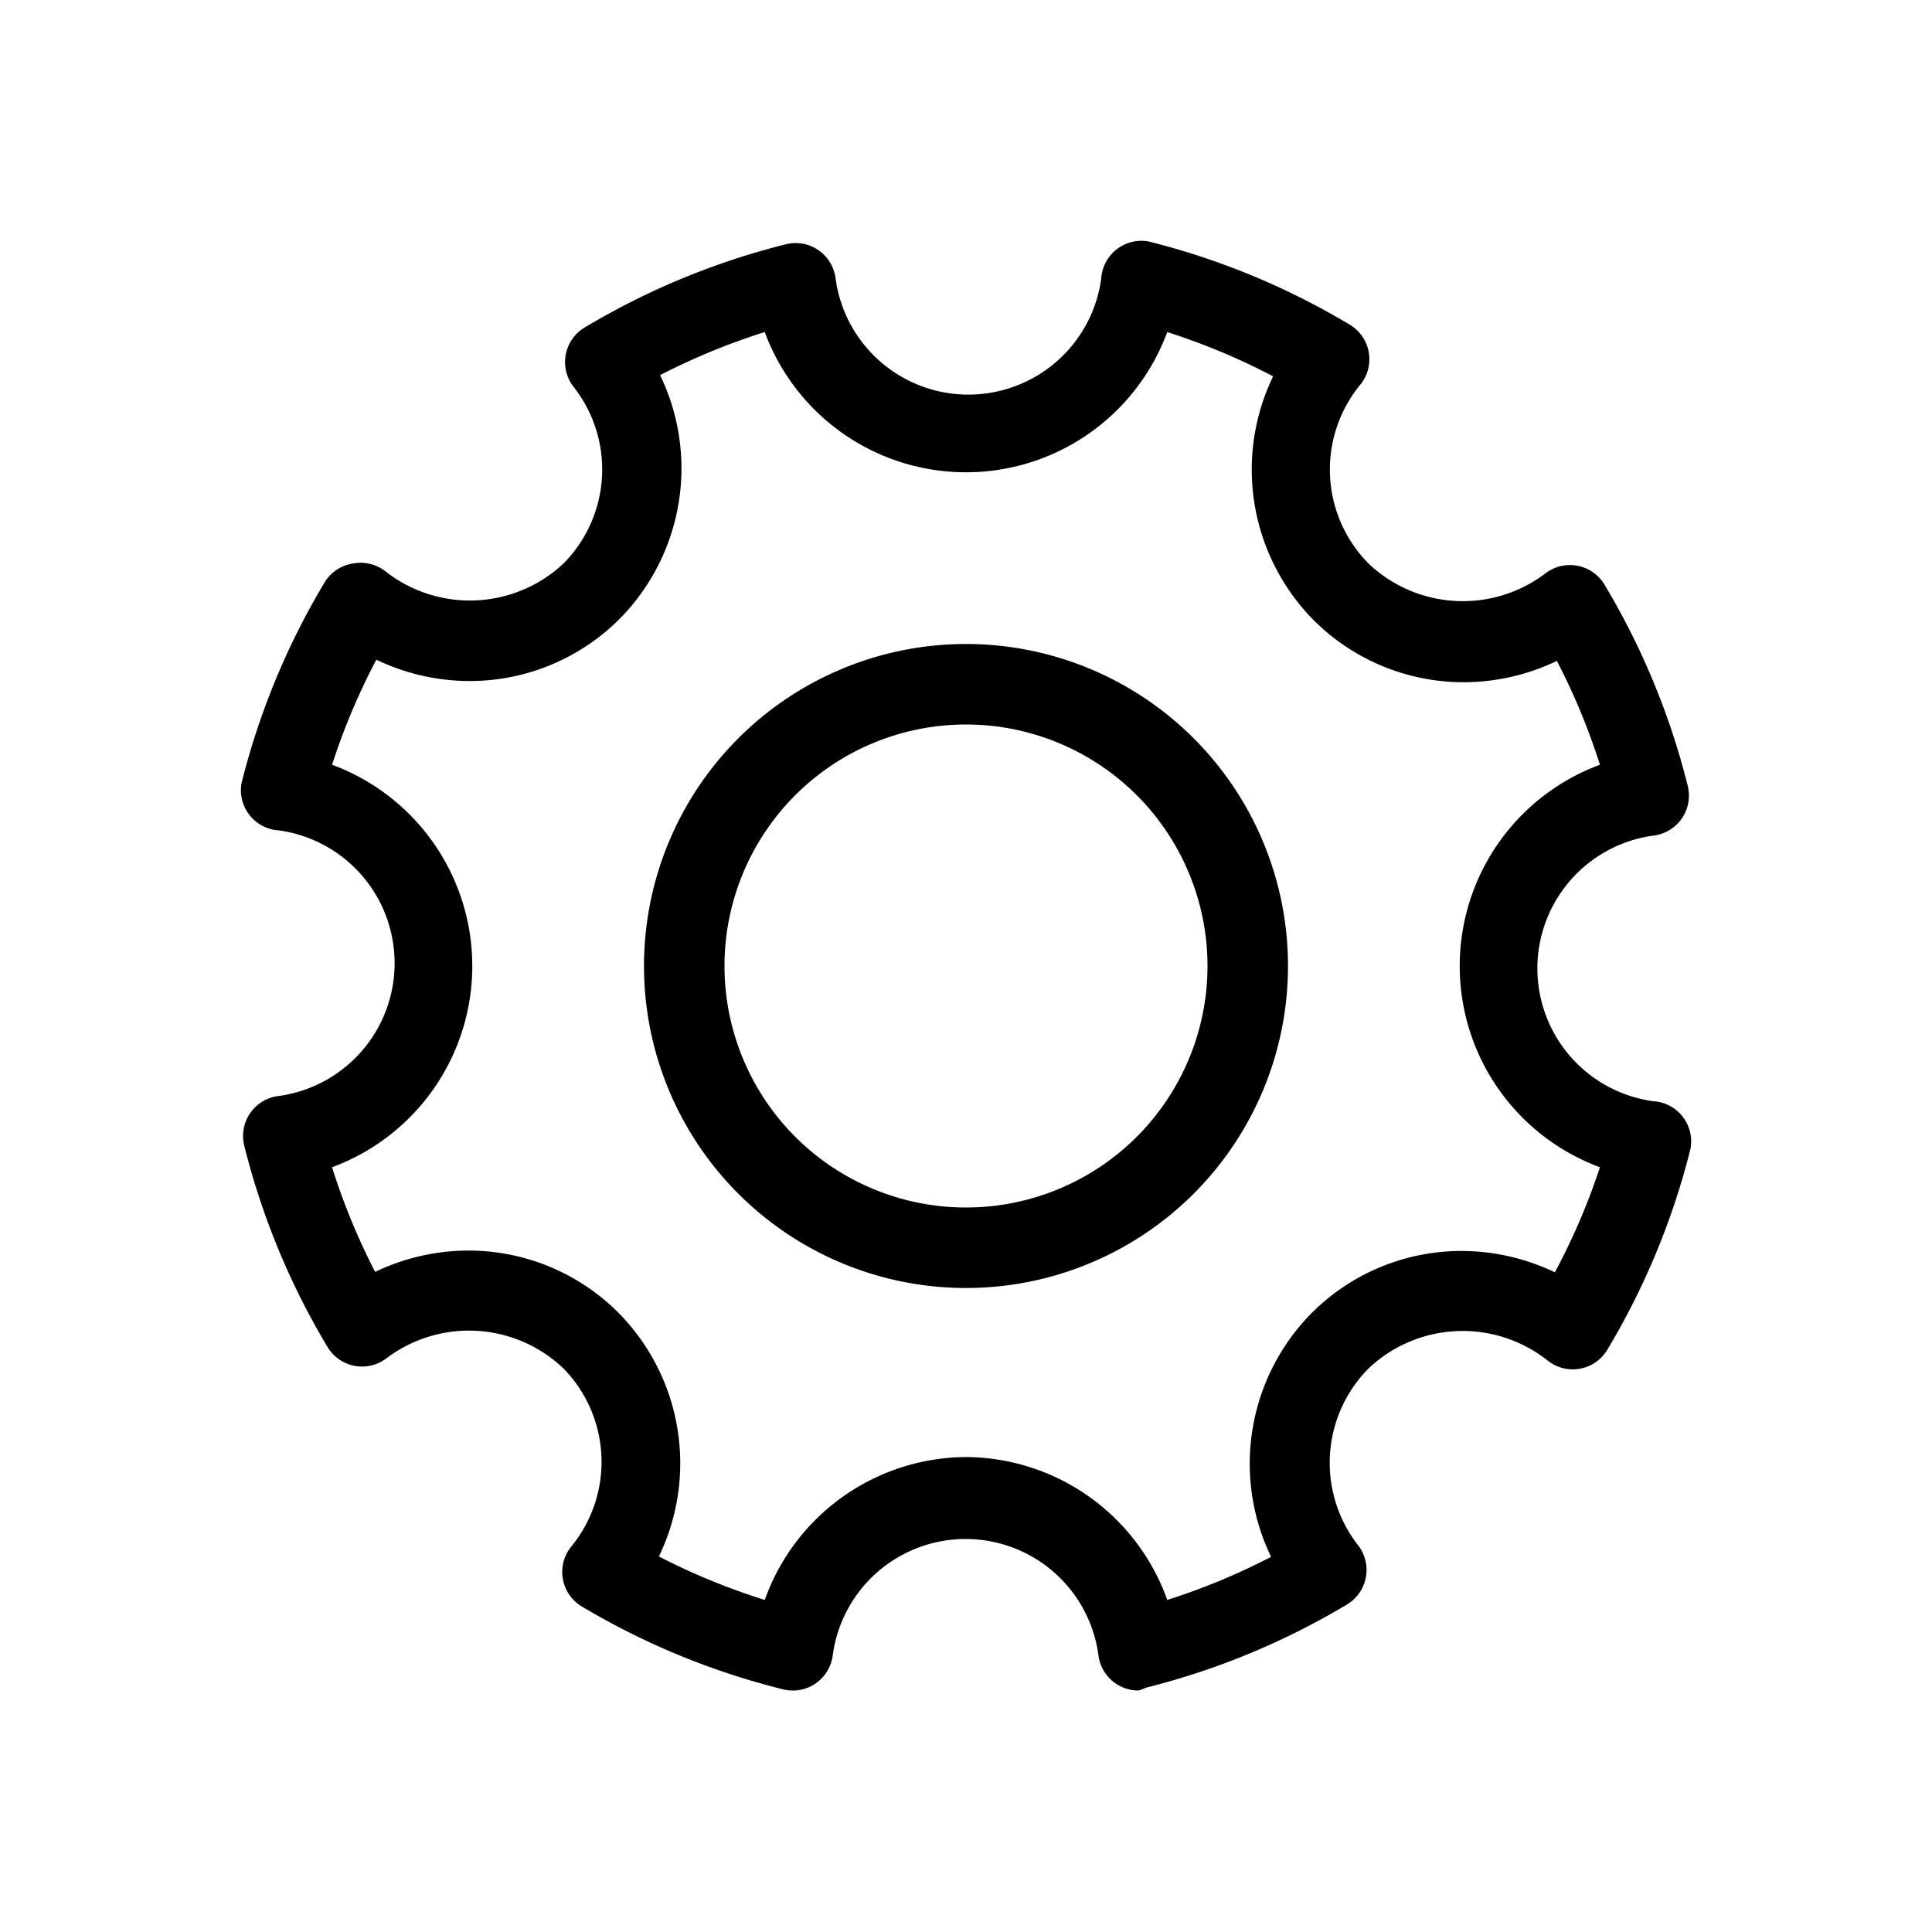
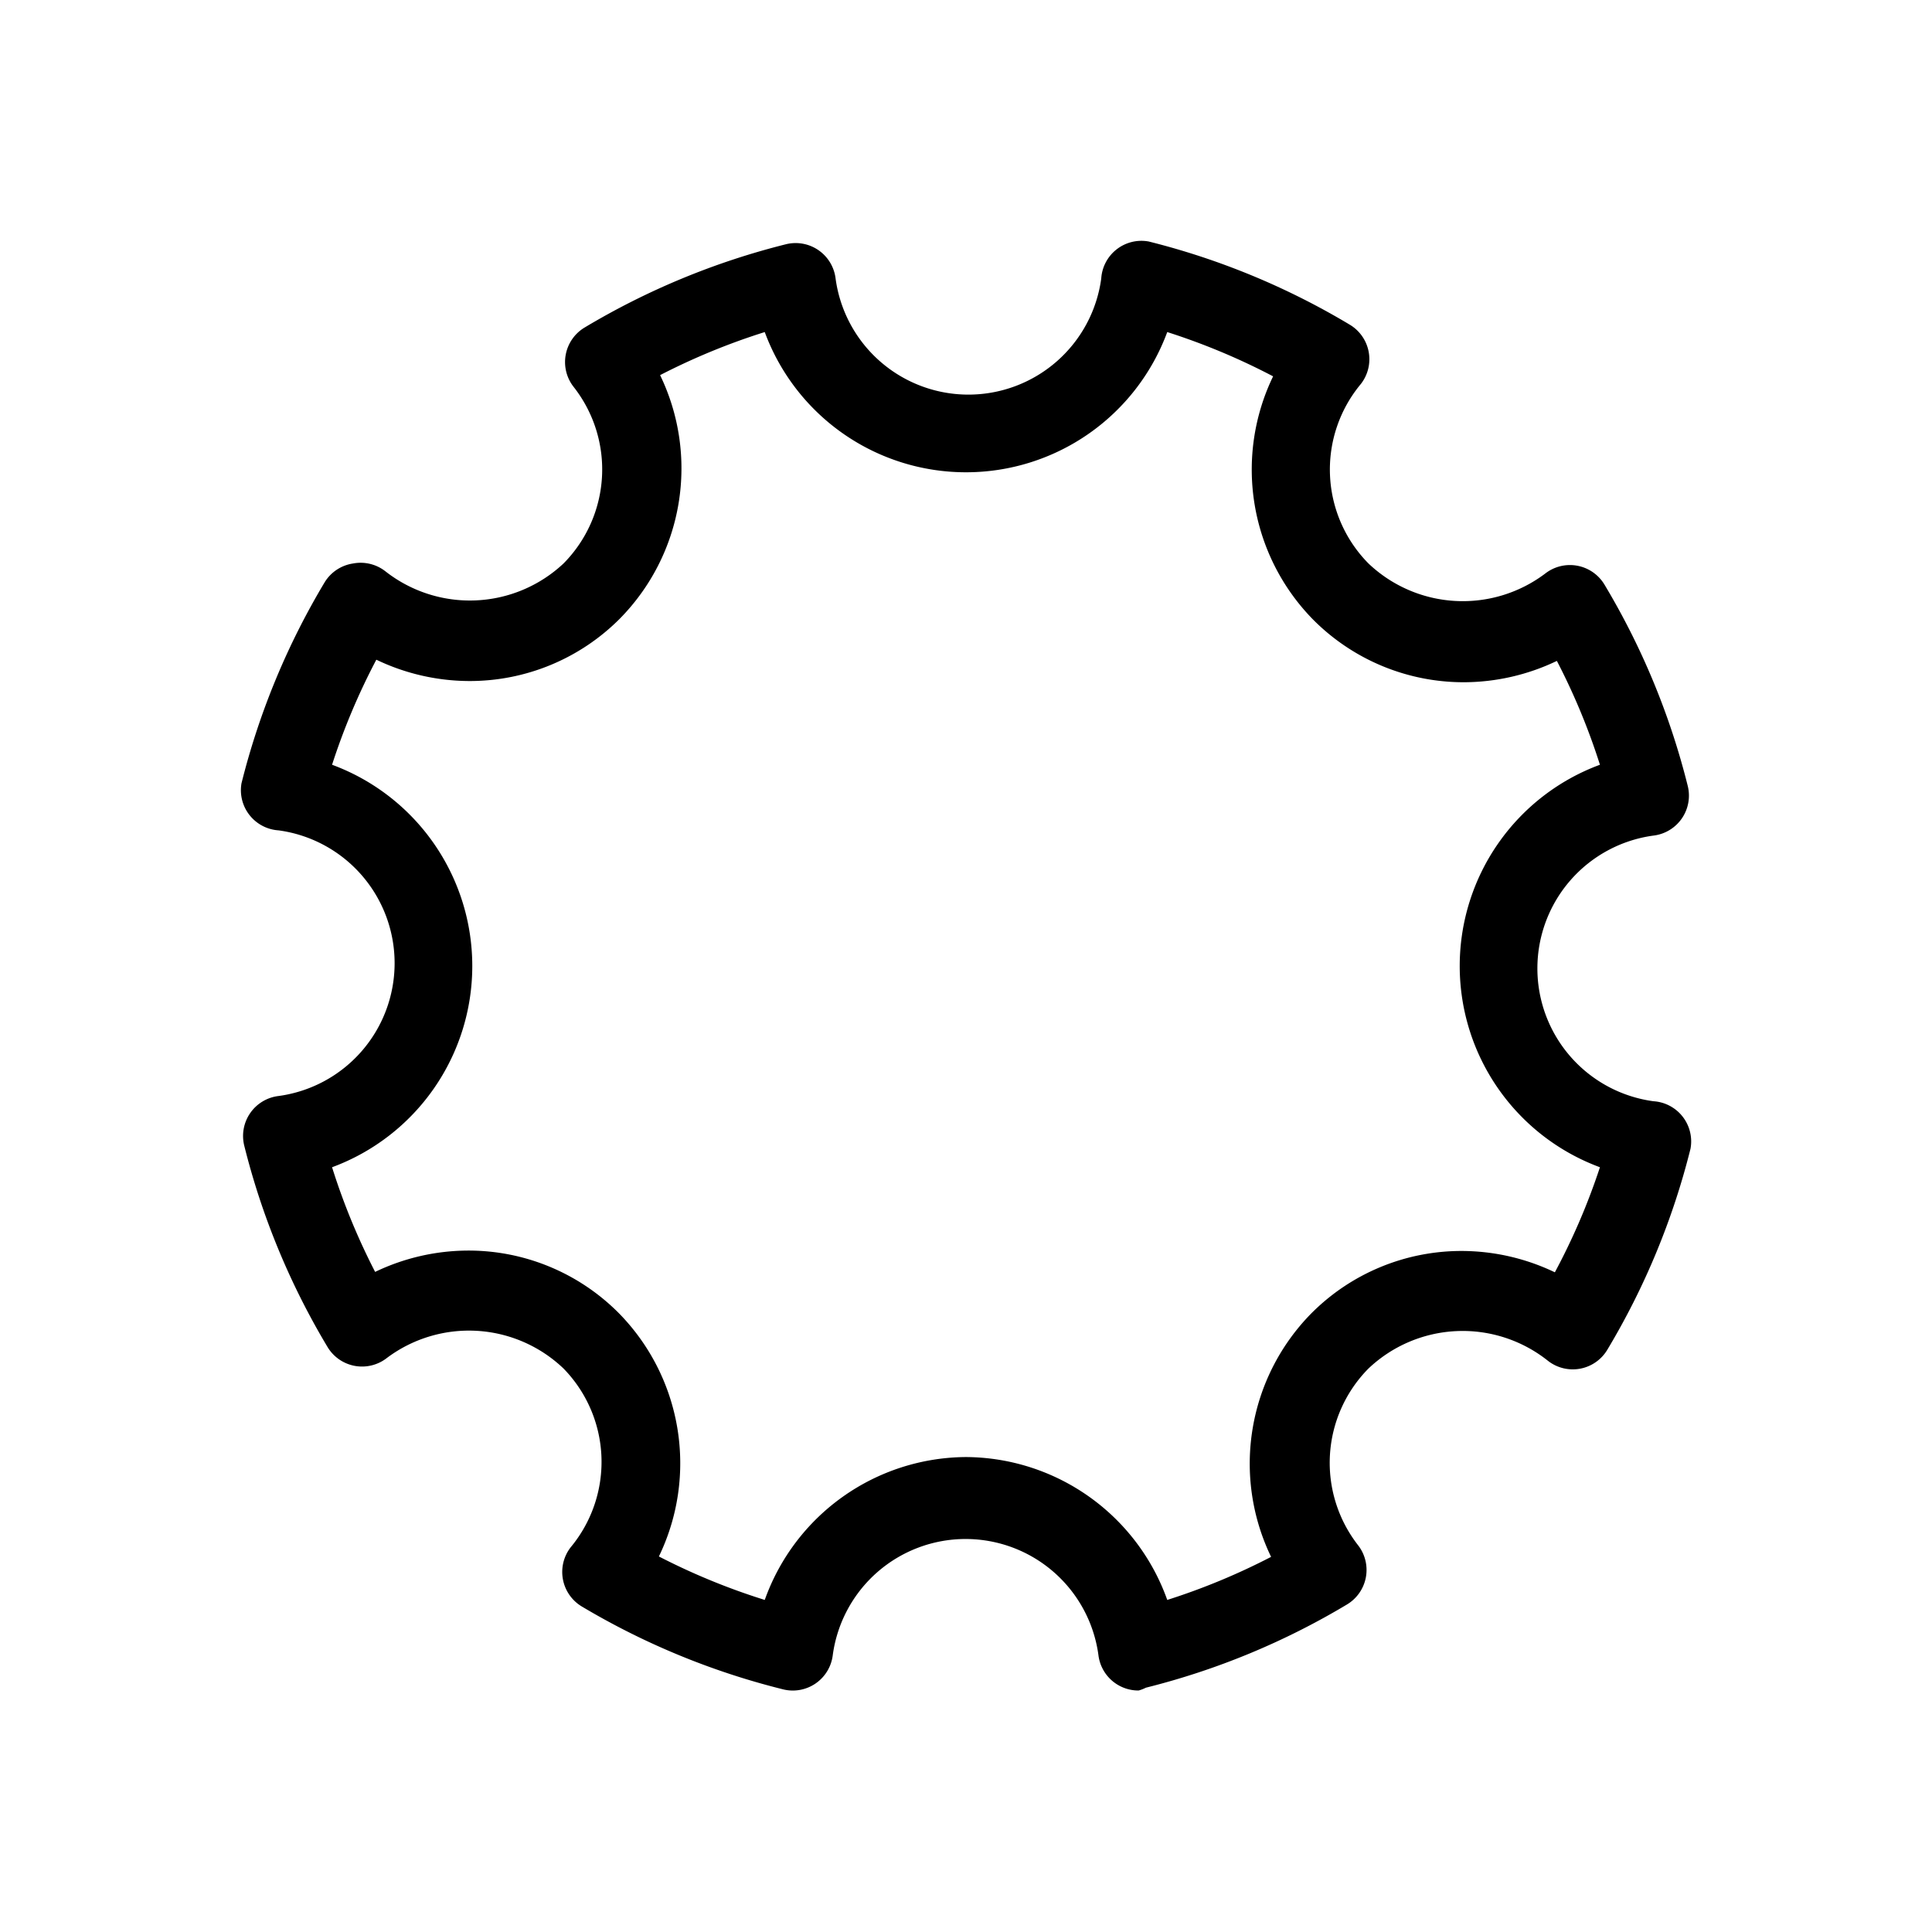
<svg xmlns="http://www.w3.org/2000/svg" id="Suncorp" width="48" height="48" viewBox="0 0 48 48">
  <title>gear</title>
  <g id="Suncorp_Default" data-name="Suncorp Default">
    <path d="M28.29,42a1,1,0,0,1-1-.88,3.33,3.33,0,0,0-6.6,0,1,1,0,0,1-1.24.85,18.46,18.46,0,0,1-5-2.06,1,1,0,0,1-.27-1.47A3.32,3.32,0,0,0,14,34a3.4,3.4,0,0,0-4.39-.26,1,1,0,0,1-1.47-.27,18.36,18.36,0,0,1-2.07-5,1,1,0,0,1,.85-1.24,3.33,3.33,0,0,0,0-6.6A1,1,0,0,1,6,19.46a18.37,18.37,0,0,1,2.07-5A1,1,0,0,1,8.77,14a1,1,0,0,1,.8.19A3.4,3.4,0,0,0,14,14a3.32,3.32,0,0,0,.25-4.39,1,1,0,0,1,.27-1.47,18.44,18.44,0,0,1,5-2.07,1,1,0,0,1,1.24.85,3.33,3.33,0,0,0,6.6,0A1,1,0,0,1,28.54,6a18.39,18.39,0,0,1,5,2.07,1,1,0,0,1,.27,1.47A3.32,3.32,0,0,0,34,14a3.4,3.4,0,0,0,4.39.25,1,1,0,0,1,1.47.27,18.34,18.34,0,0,1,2.07,5,1,1,0,0,1-.85,1.24,3.33,3.33,0,0,0,0,6.6A1,1,0,0,1,42,28.54a18.34,18.34,0,0,1-2.07,5,1,1,0,0,1-1.47.27A3.4,3.4,0,0,0,34,34a3.33,3.33,0,0,0-.26,4.39,1,1,0,0,1-.27,1.47,18.39,18.39,0,0,1-5,2.07A1,1,0,0,1,28.29,42ZM24,36.2a5.34,5.34,0,0,1,5,3.55,16.4,16.4,0,0,0,2.58-1.07,5.32,5.32,0,0,1,1-6.05,5.26,5.26,0,0,1,3.74-1.55,5.37,5.37,0,0,1,2.31.53A16.31,16.31,0,0,0,39.75,29a5.33,5.33,0,0,1,0-10,16.31,16.31,0,0,0-1.07-2.58,5.37,5.37,0,0,1-2.31.53,5.27,5.27,0,0,1-3.74-1.55,5.32,5.32,0,0,1-1-6.05A16.4,16.4,0,0,0,29,8.25a5.33,5.33,0,0,1-10,0A16.43,16.43,0,0,0,16.4,9.32a5.32,5.32,0,0,1-1,6.05,5.26,5.26,0,0,1-3.74,1.55,5.37,5.37,0,0,1-2.31-.53A16.43,16.43,0,0,0,8.25,19a5.33,5.33,0,0,1,0,10A16.39,16.39,0,0,0,9.32,31.6a5.37,5.37,0,0,1,2.31-.53,5.26,5.26,0,0,1,3.74,1.55,5.32,5.32,0,0,1,1,6.05A16.47,16.47,0,0,0,19,39.75,5.34,5.34,0,0,1,24,36.2Z" />
-     <path d="M24,32a8,8,0,1,1,8-8A8,8,0,0,1,24,32Zm0-14a6,6,0,1,0,6,6A6,6,0,0,0,24,18Z" />
  </g>
</svg>